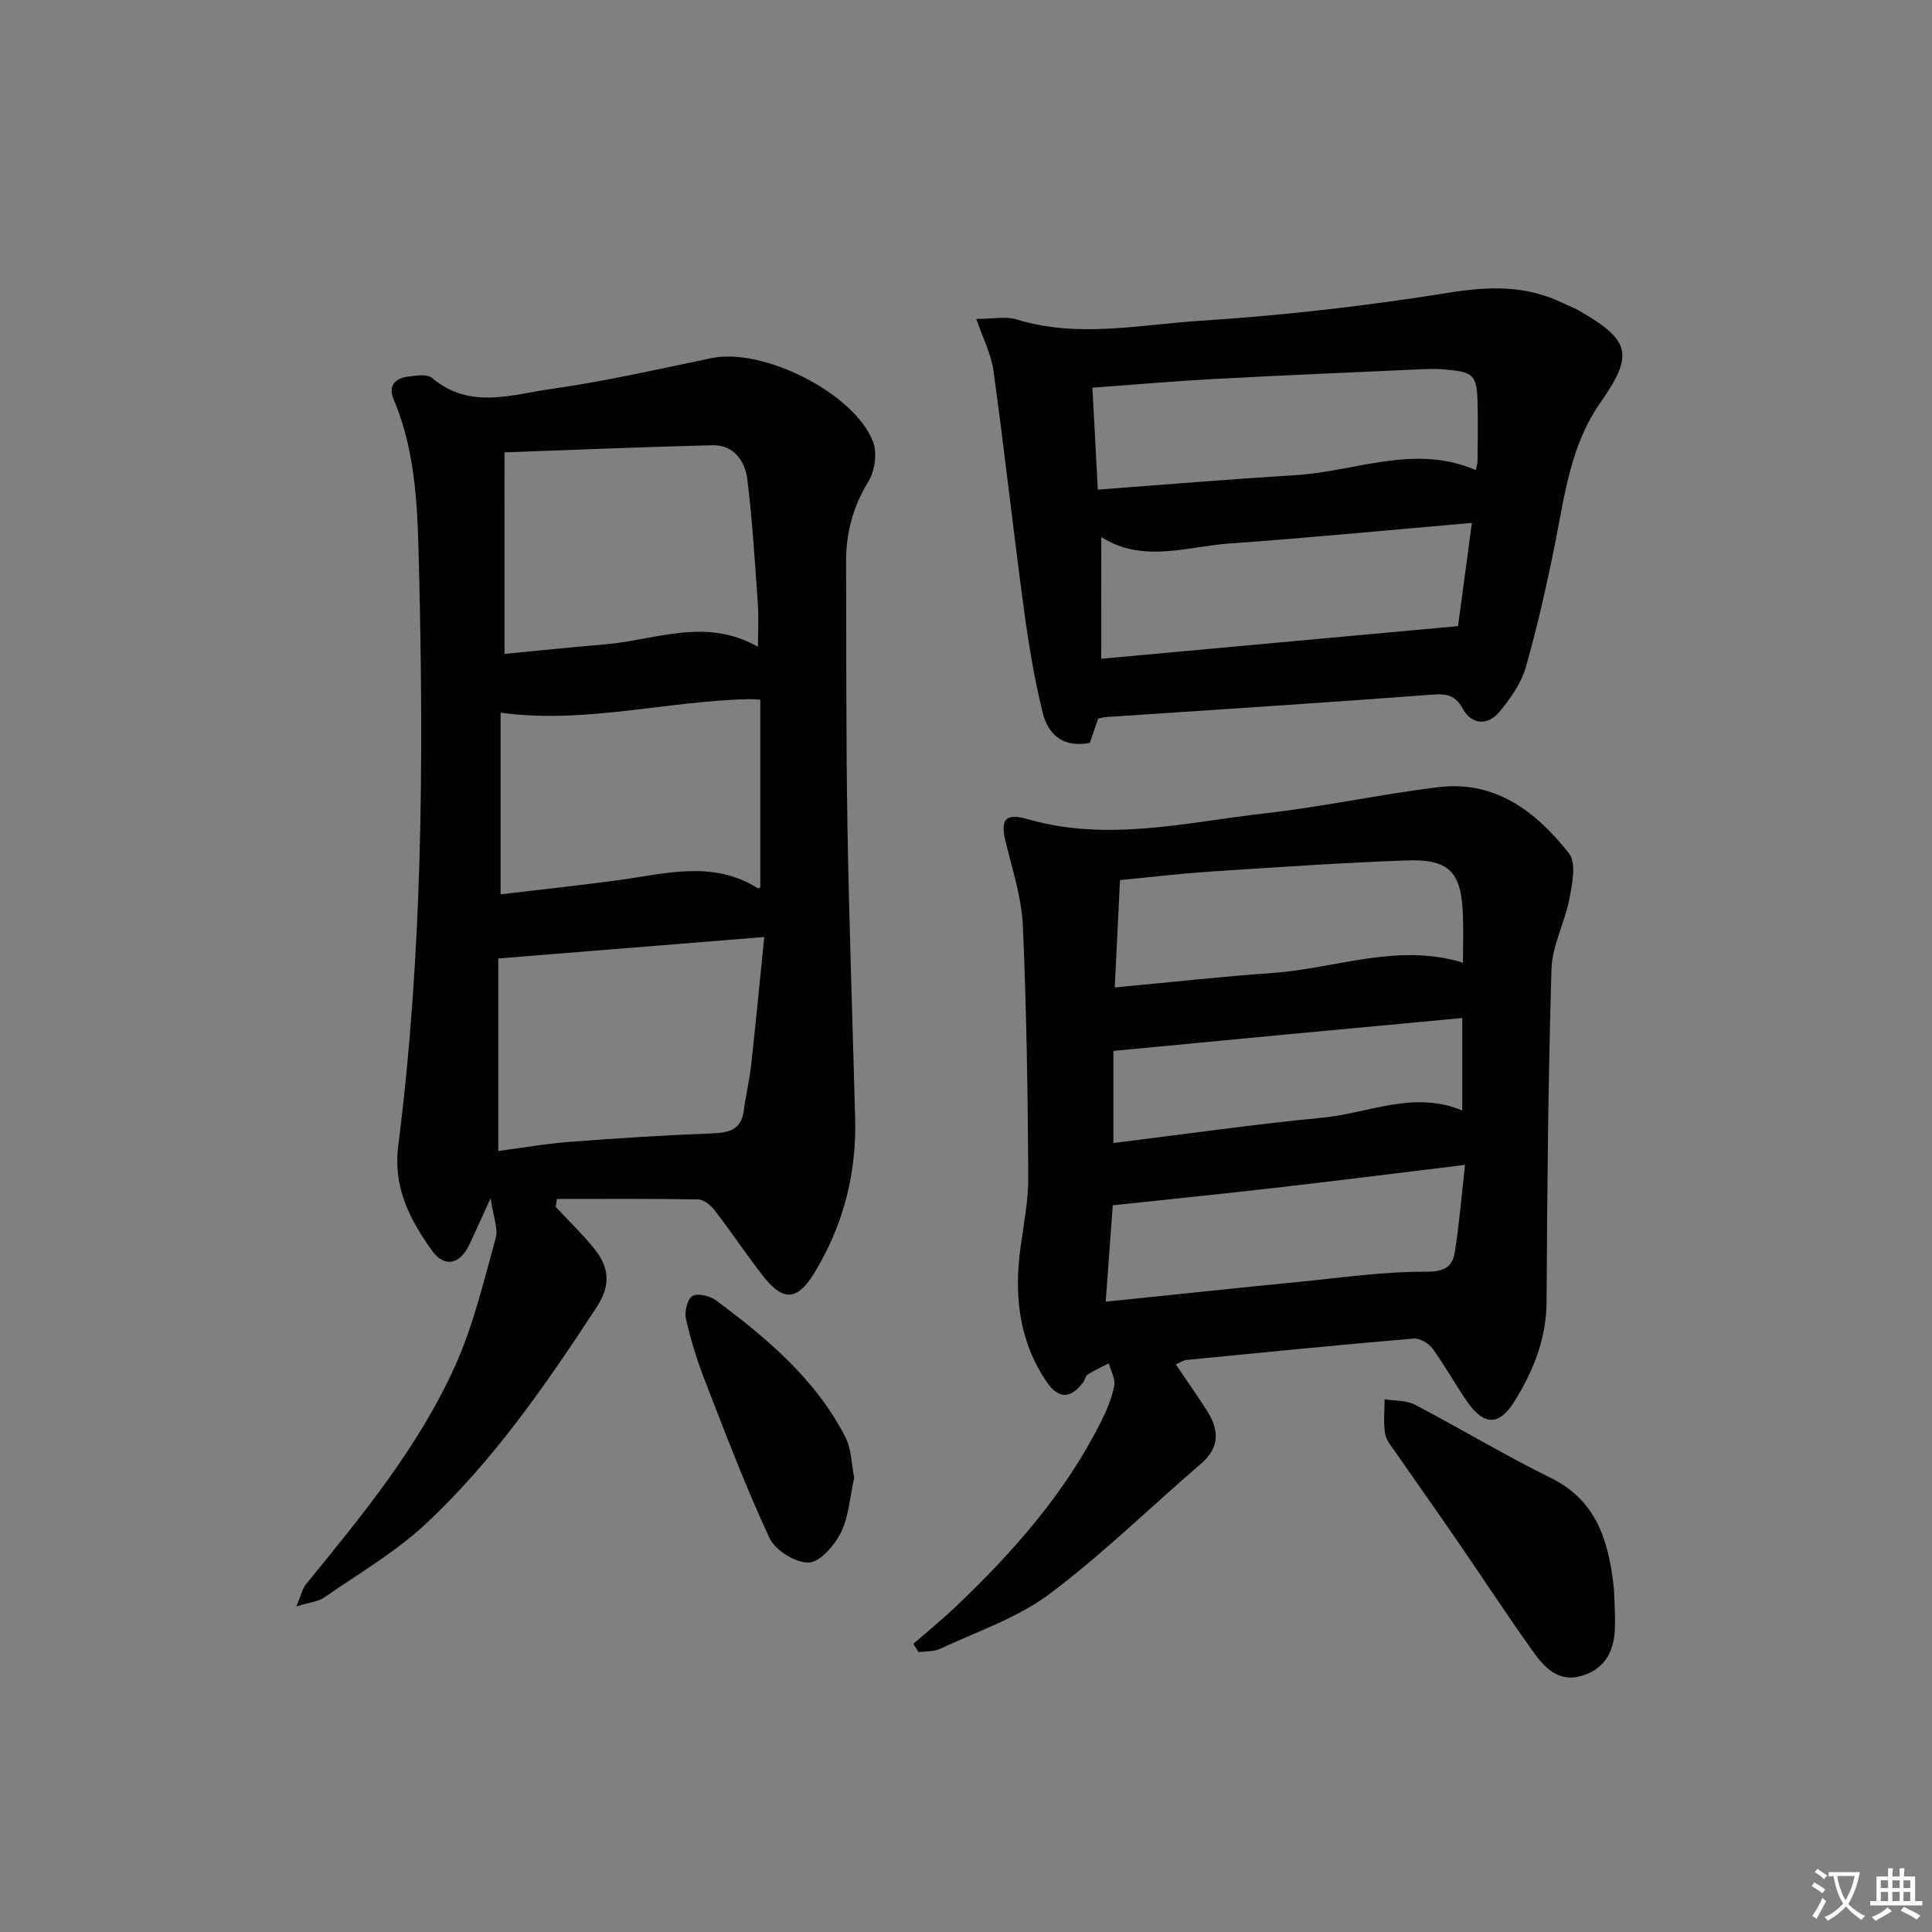
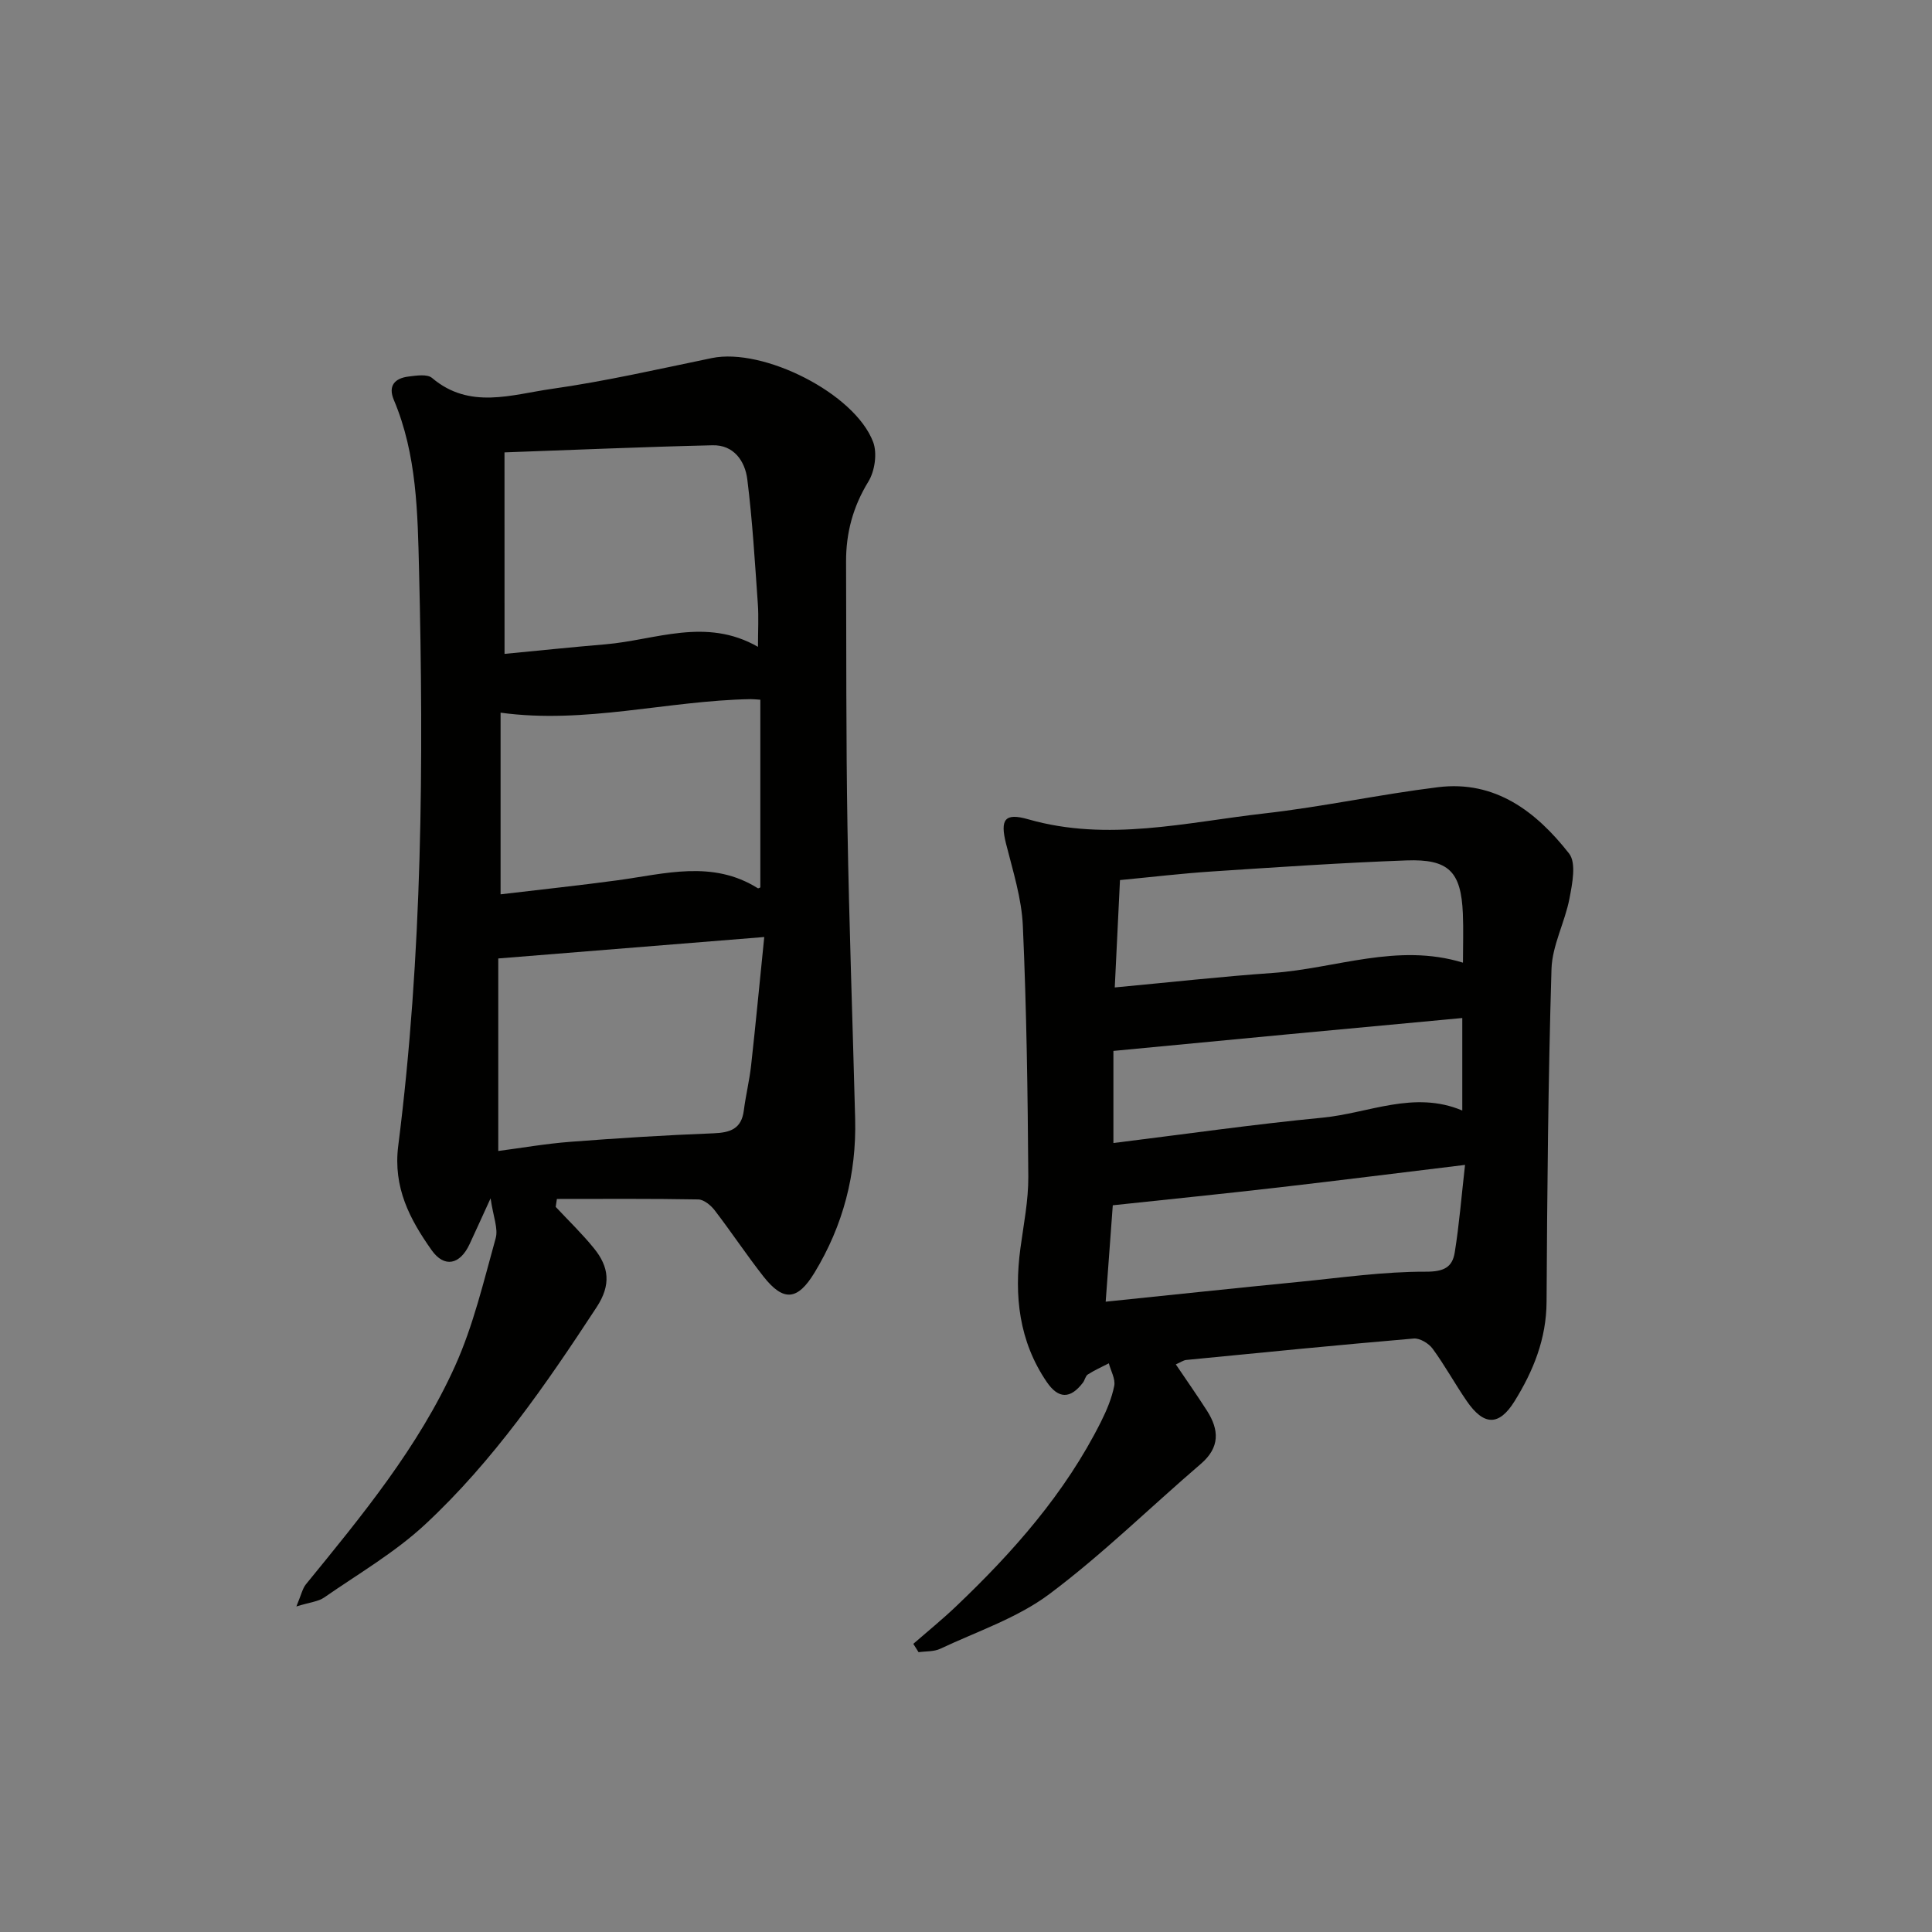
<svg xmlns="http://www.w3.org/2000/svg" enable-background="new 0 0 400 400" viewBox="0 0 400 400">
  <rect x="0" y="0" width="400" height="400" fill="#808080" stroke="none" />
-   <path d="m377.9 391.2c-.2.3-.4.5-.6.8-.7-.6-1.4-1-2.2-1.5.2-.3.4-.5.5-.8.6.4 1.4.8 2.3 1.5zm-1.8 6.1c-.2-.2-.5-.4-.9-.6.4-.6.8-1.2 1.2-1.9s.7-1.3.9-1.9c.3.3.5.5.8.7-.7 1.3-1.4 2.6-2 3.7zm2.2-9c-.3.3-.5.5-.6.8-.6-.6-1.3-1.1-2-1.5.3-.3.5-.5.6-.7.6.5 1.3.9 2 1.4zm.3.2v-.9h2 4.5c-.3 1.3-.6 2.5-1 3.6s-.9 2.1-1.4 3c.4.5 1 1 1.6 1.4s1.2.8 1.9 1.1c-.3.2-.5.4-.8.8-.4-.3-1-.7-1.6-1.2s-1.2-1.1-1.6-1.6c-.5.6-1.1 1.1-1.7 1.6s-1.4.9-2.1 1.4c-.1-.3-.3-.5-.7-.8.6-.2 1.2-.5 1.9-1s1.4-1.1 2-1.8c-.5-.8-.9-1.6-1.2-2.5s-.6-2-.8-3.2c-.4.1-.7.1-1 .1zm2.5 2.7c.3 1 .7 1.7 1 2.2.3-.5.6-1.1 1-2s.6-1.9.9-3h-3.2-.4c.1.9.3 1.8.7 2.8z" fill="#fbfcfa" />
-   <path d="m396.5 388.5v1.5 3.6h1.5v.9c-.4 0-1 0-1.7 0h-7.9c-.5 0-.9 0-1.2 0v-.9h1.3v-3.5c0-.7 0-1.2 0-1.6h2.4c0-.8 0-1.4 0-1.7h1c0 .3-.1.8-.1 1.7h1.5c0-.8 0-1.4 0-1.7h1c0 .3-.1.9-.1 1.7zm-8.2 9.2c-.2-.3-.5-.5-.8-.8.8-.3 1.4-.6 1.9-.9s1-.7 1.4-1.1c.3.3.6.5.9.8-1.6 1-2.8 1.6-3.4 2zm2.6-6.8v-1.6h-1.5v1.6zm0 2.7v-1.9h-1.5v1.9zm2.4-2.7v-1.6h-1.5v1.6zm0 2.7v-1.9h-1.5v1.9zm.2 2 .7-.8c.4.2.9.5 1.6.8s1.3.7 1.8 1c-.3.3-.5.6-.8.8-.4-.3-1.5-1-3.3-1.8zm2-4.7v-1.6h-1.4v1.6zm0 2.7v-1.9h-1.4v1.9z" fill="#fbfcfa" />
  <g fill="#010100">
    <path d="m101.57 248.1c-1.89 4.12-3.1 6.81-4.35 9.49-1.99 4.27-5.23 4.95-7.85 1.25-4.53-6.41-8.01-12.97-6.92-21.61 5.02-39.56 5.28-79.36 4.31-119.14-.29-11.86-.44-23.98-5.22-35.29-1.25-2.95.22-4.49 3.03-4.84 1.62-.2 3.88-.56 4.88.29 7.78 6.6 16.49 3.44 24.74 2.27 11.15-1.58 22.17-4.11 33.21-6.39 10.61-2.18 29.54 7.28 33.37 17.37.89 2.34.35 6.04-.99 8.22-3.18 5.19-4.63 10.61-4.61 16.55.07 18.33-.02 36.66.29 54.99.34 20.13 1.07 40.25 1.59 60.38.29 11.43-2.47 22.07-8.42 31.86-3.51 5.77-6.43 6.06-10.6.74-3.49-4.45-6.62-9.18-10.07-13.67-.8-1.04-2.24-2.22-3.4-2.24-9.75-.18-19.51-.1-29.26-.1-.08.55-.17 1.09-.25 1.64 2.66 2.85 5.49 5.57 7.94 8.6 3.09 3.81 3.58 7.52.54 12.16-10.51 16.05-21.39 31.84-35.47 44.95-6.26 5.83-13.86 10.25-20.95 15.17-1.21.84-2.91.97-5.75 1.85 1.02-2.43 1.26-3.7 1.98-4.59 11.58-14.19 23.3-28.39 30.88-45.2 3.78-8.38 5.92-17.53 8.4-26.43.57-2.02-.51-4.5-1.05-8.28zm1.59-9.8c4.75-.62 9.82-1.51 14.92-1.9 9.86-.76 19.74-1.38 29.62-1.76 3.47-.14 5.81-.89 6.3-4.73.4-3.12 1.16-6.2 1.51-9.33.96-8.66 1.78-17.34 2.72-26.58-18.86 1.52-36.42 2.93-55.07 4.44zm1.3-102.92c7.09-.68 13.98-1.4 20.88-1.98 10.39-.88 20.78-5.67 31.59.52 0-3.39.17-6.17-.03-8.93-.61-8.59-1.11-17.21-2.18-25.75-.47-3.76-2.78-7.16-7.19-7.05-14.25.33-28.49.95-43.08 1.47.01 14.29.01 27.71.01 41.72zm-.82 49.78c8.47-1.01 16.37-1.84 24.24-2.91 9.79-1.33 19.63-4.24 29 1.64.16.1.58-.19.54-.18 0-13.03 0-25.92 0-38.84-1.07-.07-1.55-.13-2.03-.12-17.24.31-34.25 5.21-51.75 2.8z" />
    <path d="m243.44 282.48c2.21 3.27 4.4 6.39 6.45 9.59 2.54 3.97 2.71 7.6-1.27 11.01-10.47 8.98-20.36 18.73-31.38 26.97-6.64 4.96-14.94 7.71-22.57 11.31-1.32.62-2.98.49-4.49.71-.36-.58-.73-1.15-1.09-1.73 2.94-2.56 5.97-5.02 8.79-7.7 11.87-11.29 22.65-23.48 30.06-38.27 1.18-2.36 2.24-4.87 2.75-7.44.28-1.43-.71-3.1-1.12-4.67-1.46.75-2.97 1.43-4.35 2.31-.49.31-.61 1.17-1.01 1.69-2.58 3.39-5.06 3.43-7.5-.15-5.74-8.43-6.77-17.83-5.44-27.7.66-4.92 1.66-9.86 1.63-14.79-.12-17.31-.36-34.63-1.13-51.92-.25-5.72-2.07-11.4-3.48-17.02-1.26-5.02-.3-6.46 4.61-5.05 16.45 4.71 32.66.62 48.89-1.22 12.03-1.36 23.92-3.95 35.94-5.43 11.88-1.47 20.36 5.1 27.13 13.73 1.53 1.95.67 6.23.09 9.28-.94 4.94-3.58 9.73-3.73 14.63-.69 22.96-.89 45.94-1.02 68.91-.04 7.67-2.74 14.31-6.63 20.58-3.21 5.17-6.36 5.1-9.89-.03-2.45-3.56-4.53-7.38-7.08-10.86-.81-1.1-2.65-2.2-3.91-2.09-15.73 1.34-31.44 2.9-47.15 4.44-.59.09-1.17.51-2.1.91zm-12.64-78.04c11.57-1.08 22.11-2.26 32.69-3 13.04-.91 25.82-6.3 39.4-2.13 0-3.55.12-6.87-.02-10.17-.37-8.66-2.89-11.32-11.68-11-13.44.49-26.87 1.41-40.29 2.29-6.23.41-12.44 1.15-19.02 1.78-.36 7.38-.7 14.29-1.08 22.23zm72.52 36.74c-13.64 1.65-26.13 3.23-38.63 4.67-11.28 1.3-22.58 2.44-34.3 3.69-.4 5.47-.9 12.17-1.47 19.96 13.81-1.42 26.94-2.82 40.09-4.11 8.73-.86 17.48-2.13 26.21-2.1 3.75.01 5.48-.93 5.97-4 .92-5.68 1.37-11.43 2.13-18.11zm-.57-30.41c-12.3 1.15-24.29 2.26-36.29 3.39-11.93 1.13-23.86 2.27-35.94 3.42v19.07c14.73-1.82 28.99-3.87 43.31-5.25 9.55-.92 18.92-5.7 28.92-1.48 0-6.32 0-12.38 0-19.15z" />
-     <path d="m202.13 66.03c3.44 0 6.07-.59 8.31.1 12.7 3.92 25.47 1.09 38.1.28 17.21-1.1 34.41-3.07 51.43-5.81 8.37-1.35 16.02-1.56 23.63 2.16 1.04.51 2.15.89 3.15 1.46 10.84 6.21 11.62 9.09 4.56 19.19-6.05 8.65-7.29 18.7-9.26 28.64-1.74 8.77-3.7 17.52-6.16 26.11-.96 3.36-3.22 6.54-5.51 9.28-2.36 2.83-5.73 2.59-7.47-.63-1.86-3.43-4.12-3.17-7.34-2.92-22.19 1.67-44.4 3.07-66.61 4.57-.49.03-.97.19-1.6.32-.57 1.65-1.15 3.34-1.72 5.02-5.46 1.11-8.66-1.7-9.78-6.29-1.72-7.04-2.91-14.24-3.88-21.43-2.21-16.42-4.03-32.9-6.29-49.31-.47-3.43-2.18-6.7-3.56-10.74zm25.87 70.36c24.92-2.28 49.11-4.5 73.87-6.76.84-6.29 1.8-13.43 2.87-21.37-17.14 1.48-33.63 3.09-50.14 4.26-8.9.63-17.99 4.14-26.59-1.33-.01 8.17-.01 15.96-.01 25.2zm-.71-35.02c13.95-1.04 27.49-2.17 41.05-3.01 12.39-.77 24.62-6.51 37.21-1.03.17-.79.35-1.27.35-1.75.04-3.66.1-7.33.04-10.99-.11-7.17-.54-7.62-7.53-8.14-1.16-.09-2.33-.08-3.5-.03-14.44.66-28.89 1.26-43.33 2.03-8.39.45-16.76 1.19-25.41 1.82.38 7.06.72 13.5 1.12 21.1z" />
-     <path d="m334.36 334.33c0-.22 0 .95 0 2.11-.01 4.93-1.7 8.92-6.74 10.48-5.22 1.62-8.12-2.02-10.64-5.57-5.29-7.46-10.31-15.12-15.49-22.66-4.15-6.03-8.39-12-12.56-18.02-.84-1.22-1.96-2.5-2.17-3.87-.36-2.32-.1-4.74-.09-7.11 2.11.36 4.49.21 6.29 1.15 9.42 4.92 18.54 10.44 28.07 15.12 9.38 4.6 11.89 12.78 13.01 22 .21 1.65.18 3.32.32 6.37z" />
-     <path d="m176.85 305.94c-.91 4.08-1.12 8.08-2.76 11.37-1.32 2.66-4.33 6.14-6.66 6.2-2.74.07-6.92-2.53-8.11-5.08-4.96-10.63-9.12-21.64-13.38-32.59-1.62-4.15-2.94-8.45-3.92-12.79-.34-1.48.29-4.1 1.34-4.72 1.11-.65 3.63-.04 4.89.9 10.56 7.87 20.64 16.32 26.78 28.32 1.28 2.51 1.27 5.69 1.82 8.39z" />
  </g>
</svg>